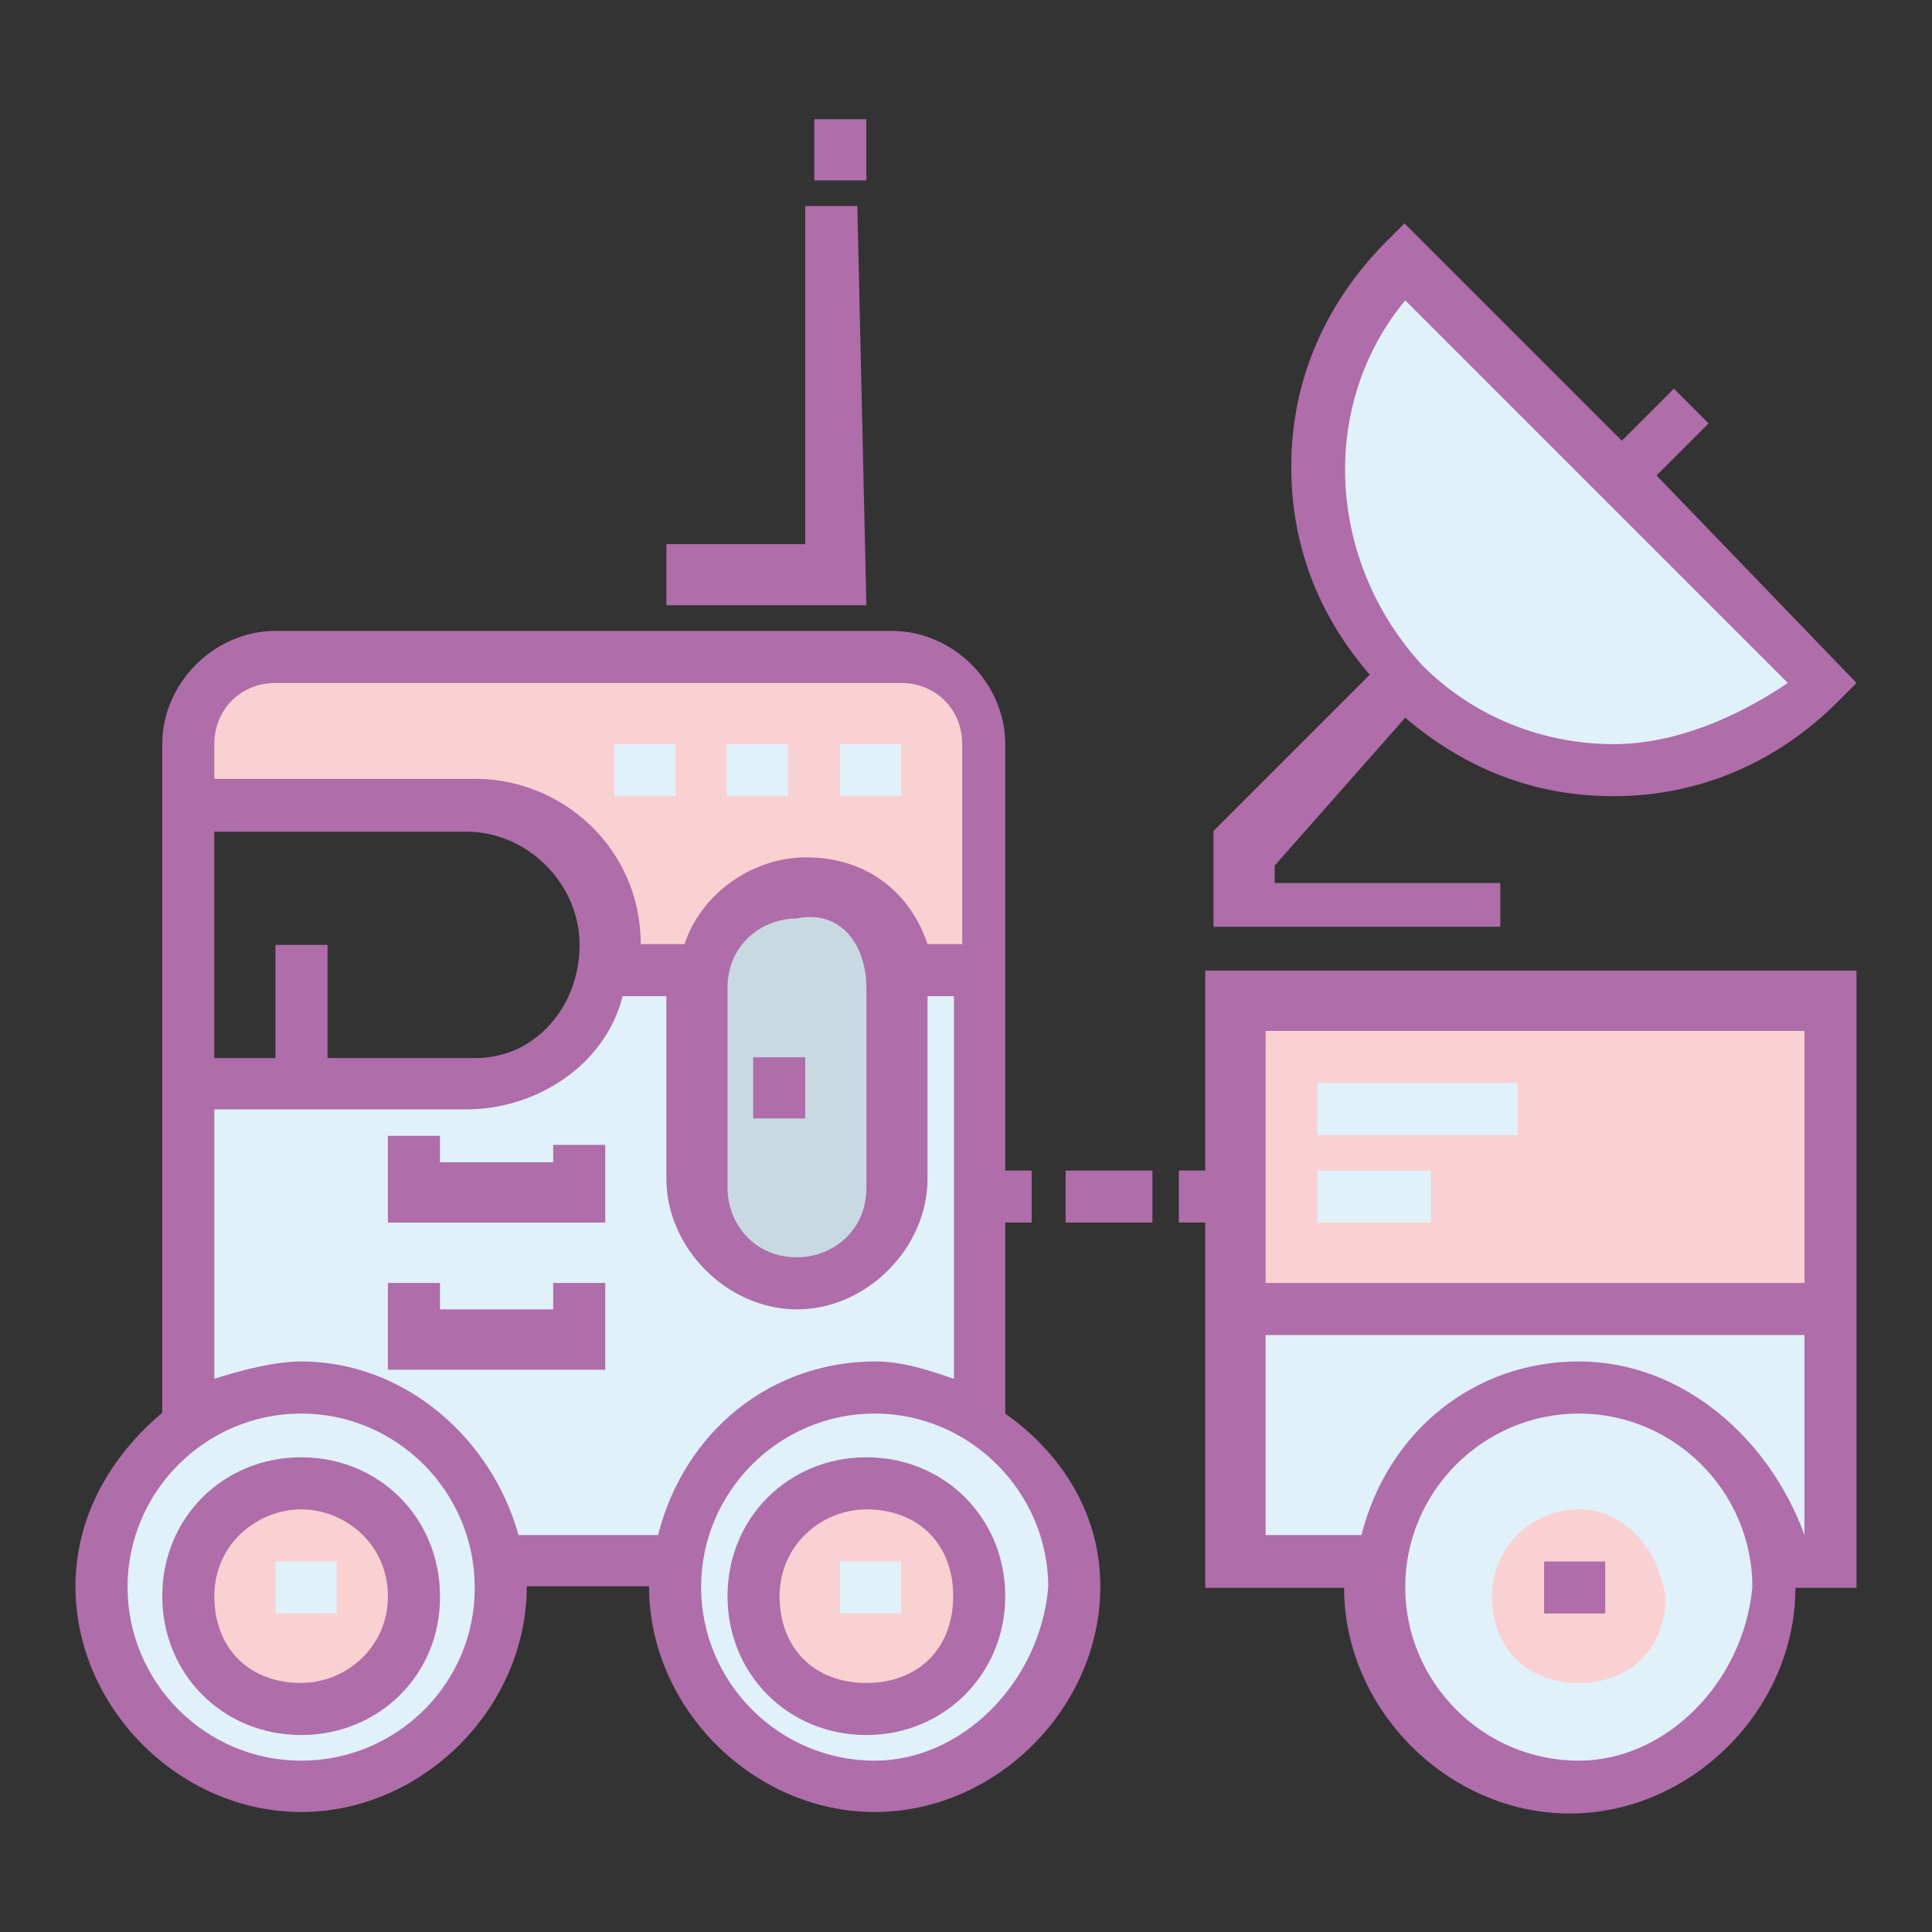
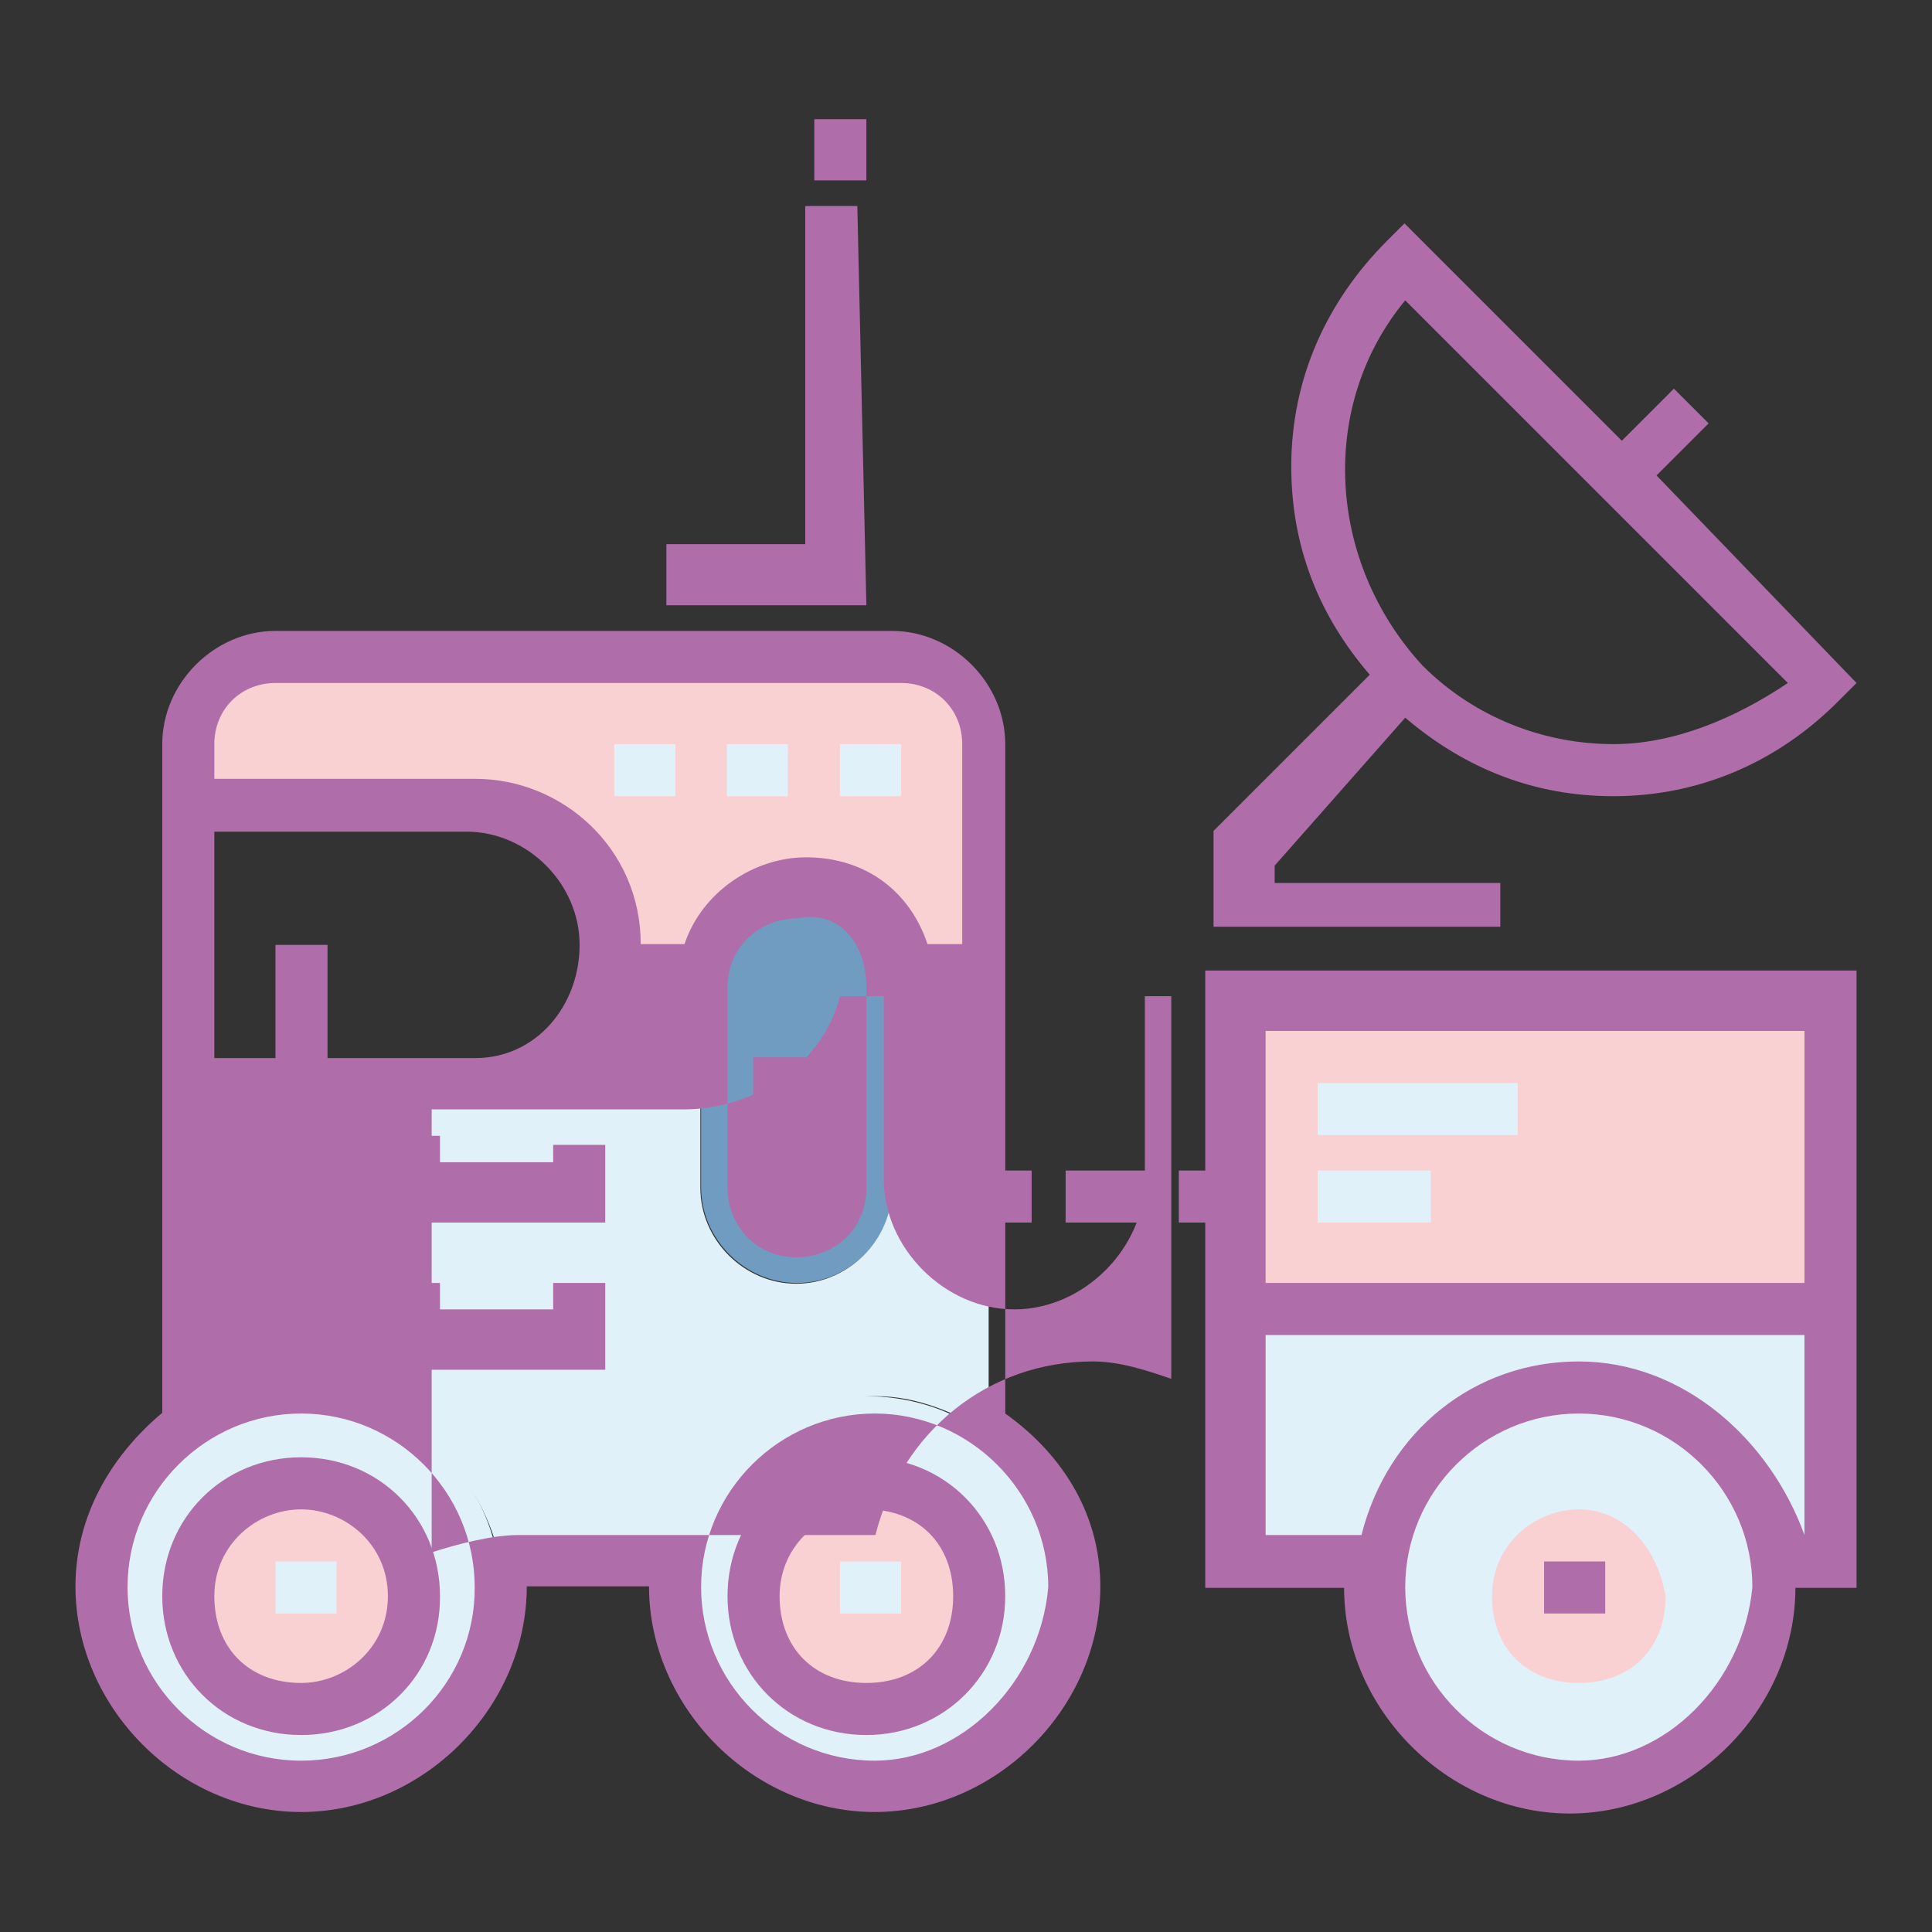
<svg xmlns="http://www.w3.org/2000/svg" version="1.1" x="0px" y="0px" viewBox="0 0 256 256" enable-background="new 0 0 256 256" xml:space="preserve">
  <rect x="0" y="0" width="256" height="256" fill="#333333" stroke="none" />
  <g>
-     <path fill="#e0f1f9" d="M186.1,35.3c-15,15-16.1,41.4,0,56.4c15,15,43.7,13.8,58.7-1.2L186.1,35.3L186.1,35.3z" />
    <path fill="#f9d1d2" d="M163.1,132h78.3v41.4h-78.3V132z" />
    <path fill="#719cc1" d="M105.6,170c-6.9,0-12.7-5.8-12.7-12.7v-26.5c0-6.9,5.8-12.7,12.7-12.7c6.9,0,12.7,5.8,12.7,12.7v26.5 C118.2,164.3,112.5,170,105.6,170z" />
-     <path fill="#c8d9e1" d="M105.6,170c-6.9,0-12.7-5.8-12.7-12.7v-26.5c0-6.9,5.8-12.7,12.7-12.7c6.9,0,12.7,5.8,12.7,12.7v26.5 C118.2,164.3,112.5,170,105.6,170z" />
    <path fill="#e0f1f9" d="M118.2,128.6v28.8c0,6.9-5.8,12.7-12.7,12.7c-6.9,0-12.7-5.8-12.7-12.7v-26.5v-2.3H81.4 c-2.3,8.1-9.2,15-18.4,15H25v46c4.6-3.5,9.2-4.6,15-4.6c12.7,0,24.2,9.2,26.5,23h23c2.3-12.7,12.7-23,26.5-23 c5.8,0,10.4,2.3,15,4.6v-61H118.2z" />
    <path fill="#f9d1d2" d="M80.2,128.6h11.5c1.2-6.9,6.9-11.5,12.7-11.5c6.9,0,11.5,4.6,12.7,11.5h11.5V98.6c0-6.9-5.8-11.5-11.5-11.5 H36.5c-6.9,0-11.5,5.8-11.5,11.5v6.9h38c10.4,0,18.4,8.1,18.4,18.4C81.4,126.3,81.4,127.4,80.2,128.6z" />
    <path fill="#e0f1f9" d="M66.4,211.5c0,15-11.5,26.5-26.5,26.5c-15,0-26.5-12.7-26.5-26.5c0-15,11.5-26.5,26.5-26.5 C54.9,185,66.4,196.5,66.4,211.5L66.4,211.5z M141.2,211.5c0,15-11.5,26.5-26.5,26.5c-15,0-26.5-11.5-26.5-26.5 c0-15,11.5-26.5,26.5-26.5C129.7,185,141.2,196.5,141.2,211.5L141.2,211.5z M234.5,211.5c0,15-11.5,26.5-26.5,26.5 c-15,0-26.5-11.5-26.5-26.5c0-15,11.5-26.5,26.5-26.5C223,185,234.5,196.5,234.5,211.5L234.5,211.5z" />
    <path fill="#e0f1f9" d="M163.1,173.5v33.4h19.6c2.3-12.7,12.7-23,26.5-23c12.7,0,24.2,9.2,26.5,23h8.1v-33.4H163.1L163.1,173.5z" />
    <path fill="#f9d1d2" d="M54.9,211.5c0,8.1-6.9,15-15,15c-8.1,0-15-6.9-15-15c0-8.1,6.9-15,15-15C48,196.5,54.9,202.3,54.9,211.5z  M129.7,211.5c0,8.1-6.9,15-15,15c-8.1,0-15-6.9-15-15c0-8.1,6.9-15,15-15C122.8,196.5,129.7,202.3,129.7,211.5z M224.1,211.5 c0,8.1-6.9,15-15,15s-15-6.9-15-15c0-8.1,6.9-15,15-15S224.1,202.3,224.1,211.5z" />
    <path fill="#af6daa" d="M39.9,229.9c-10.4,0-18.4-8.1-18.4-18.4c0-10.4,8.1-18.4,18.4-18.4c10.4,0,18.4,8.1,18.4,18.4 C58.4,221.8,50.3,229.9,39.9,229.9z M39.9,200c-5.8,0-11.5,4.6-11.5,11.5c0,6.9,4.6,11.5,11.5,11.5c5.8,0,11.5-4.6,11.5-11.5 C51.4,204.6,45.7,200,39.9,200z M114.8,229.9c-10.4,0-18.4-8.1-18.4-18.4c0-10.4,8.1-18.4,18.4-18.4c10.4,0,18.4,8.1,18.4,18.4 C133.2,221.8,125.1,229.9,114.8,229.9z M114.8,200c-5.8,0-11.5,4.6-11.5,11.5c0,6.9,4.6,11.5,11.5,11.5c6.9,0,11.5-4.6,11.5-11.5 C126.3,204.6,121.7,200,114.8,200z" />
    <path fill="#e0f1f9" d="M36.5,206.9h8.1v6.9h-8.1V206.9z M111.3,206.9h8.1v6.9h-8.1V206.9z M209.2,229.9 c-10.4,0-18.4-8.1-18.4-18.4c0-10.4,8.1-18.4,18.4-18.4c10.4,0,18.4,8.1,18.4,18.4C227.6,221.8,218.4,229.9,209.2,229.9z  M209.2,200c-5.8,0-11.5,4.6-11.5,11.5c0,6.9,4.6,11.5,11.5,11.5c6.9,0,11.5-4.6,11.5-11.5C219.5,204.6,214.9,200,209.2,200z" />
    <path fill="#af6daa" d="M204.6,206.9h8.1v6.9h-8.1V206.9z M99.8,140.1h6.9v8.1h-6.9V140.1z M81.4,162H51.4v-11.5h6.9v3.5h15v-2.3 h6.9V162H81.4z M81.4,181.5H51.4V170h6.9v3.5h15V170h6.9v11.5H81.4z M114.8,80.2H88.3v-8.1h18.4V27.3h6.9L114.8,80.2z M107.9,15.8 h6.9v8.1h-6.9V15.8z" />
    <path fill="#e0f1f9" d="M81.4,98.6h8.1v6.9h-8.1V98.6z M96.3,98.6h8.1v6.9h-8.1V98.6z M111.3,98.6h8.1v6.9h-8.1V98.6z" />
    <path fill="#af6daa" d="M219.5,63l6.9-6.9l-4.6-4.6l-6.9,6.9l-28.8-28.8l-2.3,2.3c-8.1,8.1-12.7,18.4-12.7,29.9 c0,10.4,3.5,19.6,10.4,27.6l-20.7,20.7v12.7h38v-5.8h-29.9v-2.3l17.3-19.6c8.1,6.9,17.3,10.4,27.6,10.4c11.5,0,21.9-4.6,29.9-12.7 l2.3-2.3L219.5,63z M213.8,98.6c-9.2,0-18.4-3.5-25.3-10.4c-12.7-13.8-13.8-34.5-2.3-48.4l50.7,50.7 C229.9,95.2,221.8,98.6,213.8,98.6L213.8,98.6z" />
    <path fill="#e0f1f9" d="M174.6,143.5h26.5v6.9h-26.5V143.5L174.6,143.5z M174.6,155.1h15v6.9h-15V155.1z" />
-     <path fill="#af6daa" d="M246,128.6h-86.3v26.5h-3.5v6.9h3.5v48.4h18.4c0,16.1,13.8,29.9,29.9,29.9s29.9-13.8,29.9-29.9h8.1V128.6z  M209.2,233.3c-12.7,0-23-10.4-23-23c0-12.7,10.4-23,23-23c12.7,0,23,10.4,23,23C231,223,220.7,233.3,209.2,233.3z M239.1,203.4 c-4.6-12.7-16.1-23-29.9-23c-13.8,0-25.3,9.2-28.8,23h-12.7v-26.5h71.4V203.4L239.1,203.4z M239.1,170h-71.4v-33.4h71.4V170z  M133.2,187.3V162h3.5v-6.9h-3.5V98.6c0-8.1-6.9-15-15-15H36.5c-8.1,0-15,6.9-15,15v88.6c-6.9,5.8-11.5,13.8-11.5,23 c0,16.1,13.8,29.9,29.9,29.9c16.1,0,29.9-13.8,29.9-29.9H86c0,16.1,13.8,29.9,29.9,29.9c16.1,0,29.9-13.8,29.9-29.9 C145.8,201.1,141.2,193,133.2,187.3z M28.4,98.6c0-4.6,3.5-8.1,8.1-8.1h82.9c4.6,0,8.1,3.5,8.1,8.1v26.5h-4.6 c-2.3-6.9-8.1-11.5-16.1-11.5c-6.9,0-13.8,4.6-16.1,11.5h-5.8c0-12.7-10.4-21.9-21.9-21.9H28.4V98.6z M114.8,130.9v26.5 c0,5.8-4.6,9.2-9.2,9.2c-5.8,0-9.2-4.6-9.2-9.2v-26.5c0-5.8,4.6-9.2,9.2-9.2C111.3,120.5,114.8,125.1,114.8,130.9z M28.4,110.2 h33.4c8.1,0,15,6.9,15,15s-5.8,15-13.8,15H43.4v-15h-6.9v15h-8.1V110.2z M39.9,233.3c-12.7,0-23-10.4-23-23c0-12.7,10.4-23,23-23 c12.7,0,23,10.4,23,23C63,223,52.6,233.3,39.9,233.3z M68.7,203.4c-3.5-12.7-15-23-28.8-23c-3.5,0-8.1,1.2-11.5,2.3V147h33.4 c9.2,0,18.4-5.8,20.7-15h5.8v24.2c0,9.2,8.1,17.3,17.3,17.3c9.2,0,17.3-8.1,17.3-17.3V132h3.5v50.7c-3.5-1.2-6.9-2.3-10.4-2.3 c-13.8,0-25.3,9.2-28.8,23H68.7z M115.9,233.3c-12.7,0-23-10.4-23-23c0-12.7,10.4-23,23-23s23,10.4,23,23 C137.8,223,127.4,233.3,115.9,233.3z M141.2,155.1h11.5v6.9h-11.5V155.1z" />
+     <path fill="#af6daa" d="M246,128.6h-86.3v26.5h-3.5v6.9h3.5v48.4h18.4c0,16.1,13.8,29.9,29.9,29.9s29.9-13.8,29.9-29.9h8.1V128.6z  M209.2,233.3c-12.7,0-23-10.4-23-23c0-12.7,10.4-23,23-23c12.7,0,23,10.4,23,23C231,223,220.7,233.3,209.2,233.3z M239.1,203.4 c-4.6-12.7-16.1-23-29.9-23c-13.8,0-25.3,9.2-28.8,23h-12.7v-26.5h71.4V203.4L239.1,203.4z M239.1,170h-71.4v-33.4h71.4V170z  M133.2,187.3V162h3.5v-6.9h-3.5V98.6c0-8.1-6.9-15-15-15H36.5c-8.1,0-15,6.9-15,15v88.6c-6.9,5.8-11.5,13.8-11.5,23 c0,16.1,13.8,29.9,29.9,29.9c16.1,0,29.9-13.8,29.9-29.9H86c0,16.1,13.8,29.9,29.9,29.9c16.1,0,29.9-13.8,29.9-29.9 C145.8,201.1,141.2,193,133.2,187.3z M28.4,98.6c0-4.6,3.5-8.1,8.1-8.1h82.9c4.6,0,8.1,3.5,8.1,8.1v26.5h-4.6 c-2.3-6.9-8.1-11.5-16.1-11.5c-6.9,0-13.8,4.6-16.1,11.5h-5.8c0-12.7-10.4-21.9-21.9-21.9H28.4V98.6z M114.8,130.9v26.5 c0,5.8-4.6,9.2-9.2,9.2c-5.8,0-9.2-4.6-9.2-9.2v-26.5c0-5.8,4.6-9.2,9.2-9.2C111.3,120.5,114.8,125.1,114.8,130.9z M28.4,110.2 h33.4c8.1,0,15,6.9,15,15s-5.8,15-13.8,15H43.4v-15h-6.9v15h-8.1V110.2z M39.9,233.3c-12.7,0-23-10.4-23-23c0-12.7,10.4-23,23-23 c12.7,0,23,10.4,23,23C63,223,52.6,233.3,39.9,233.3z M68.7,203.4c-3.5,0-8.1,1.2-11.5,2.3V147h33.4 c9.2,0,18.4-5.8,20.7-15h5.8v24.2c0,9.2,8.1,17.3,17.3,17.3c9.2,0,17.3-8.1,17.3-17.3V132h3.5v50.7c-3.5-1.2-6.9-2.3-10.4-2.3 c-13.8,0-25.3,9.2-28.8,23H68.7z M115.9,233.3c-12.7,0-23-10.4-23-23c0-12.7,10.4-23,23-23s23,10.4,23,23 C137.8,223,127.4,233.3,115.9,233.3z M141.2,155.1h11.5v6.9h-11.5V155.1z" />
  </g>
</svg>